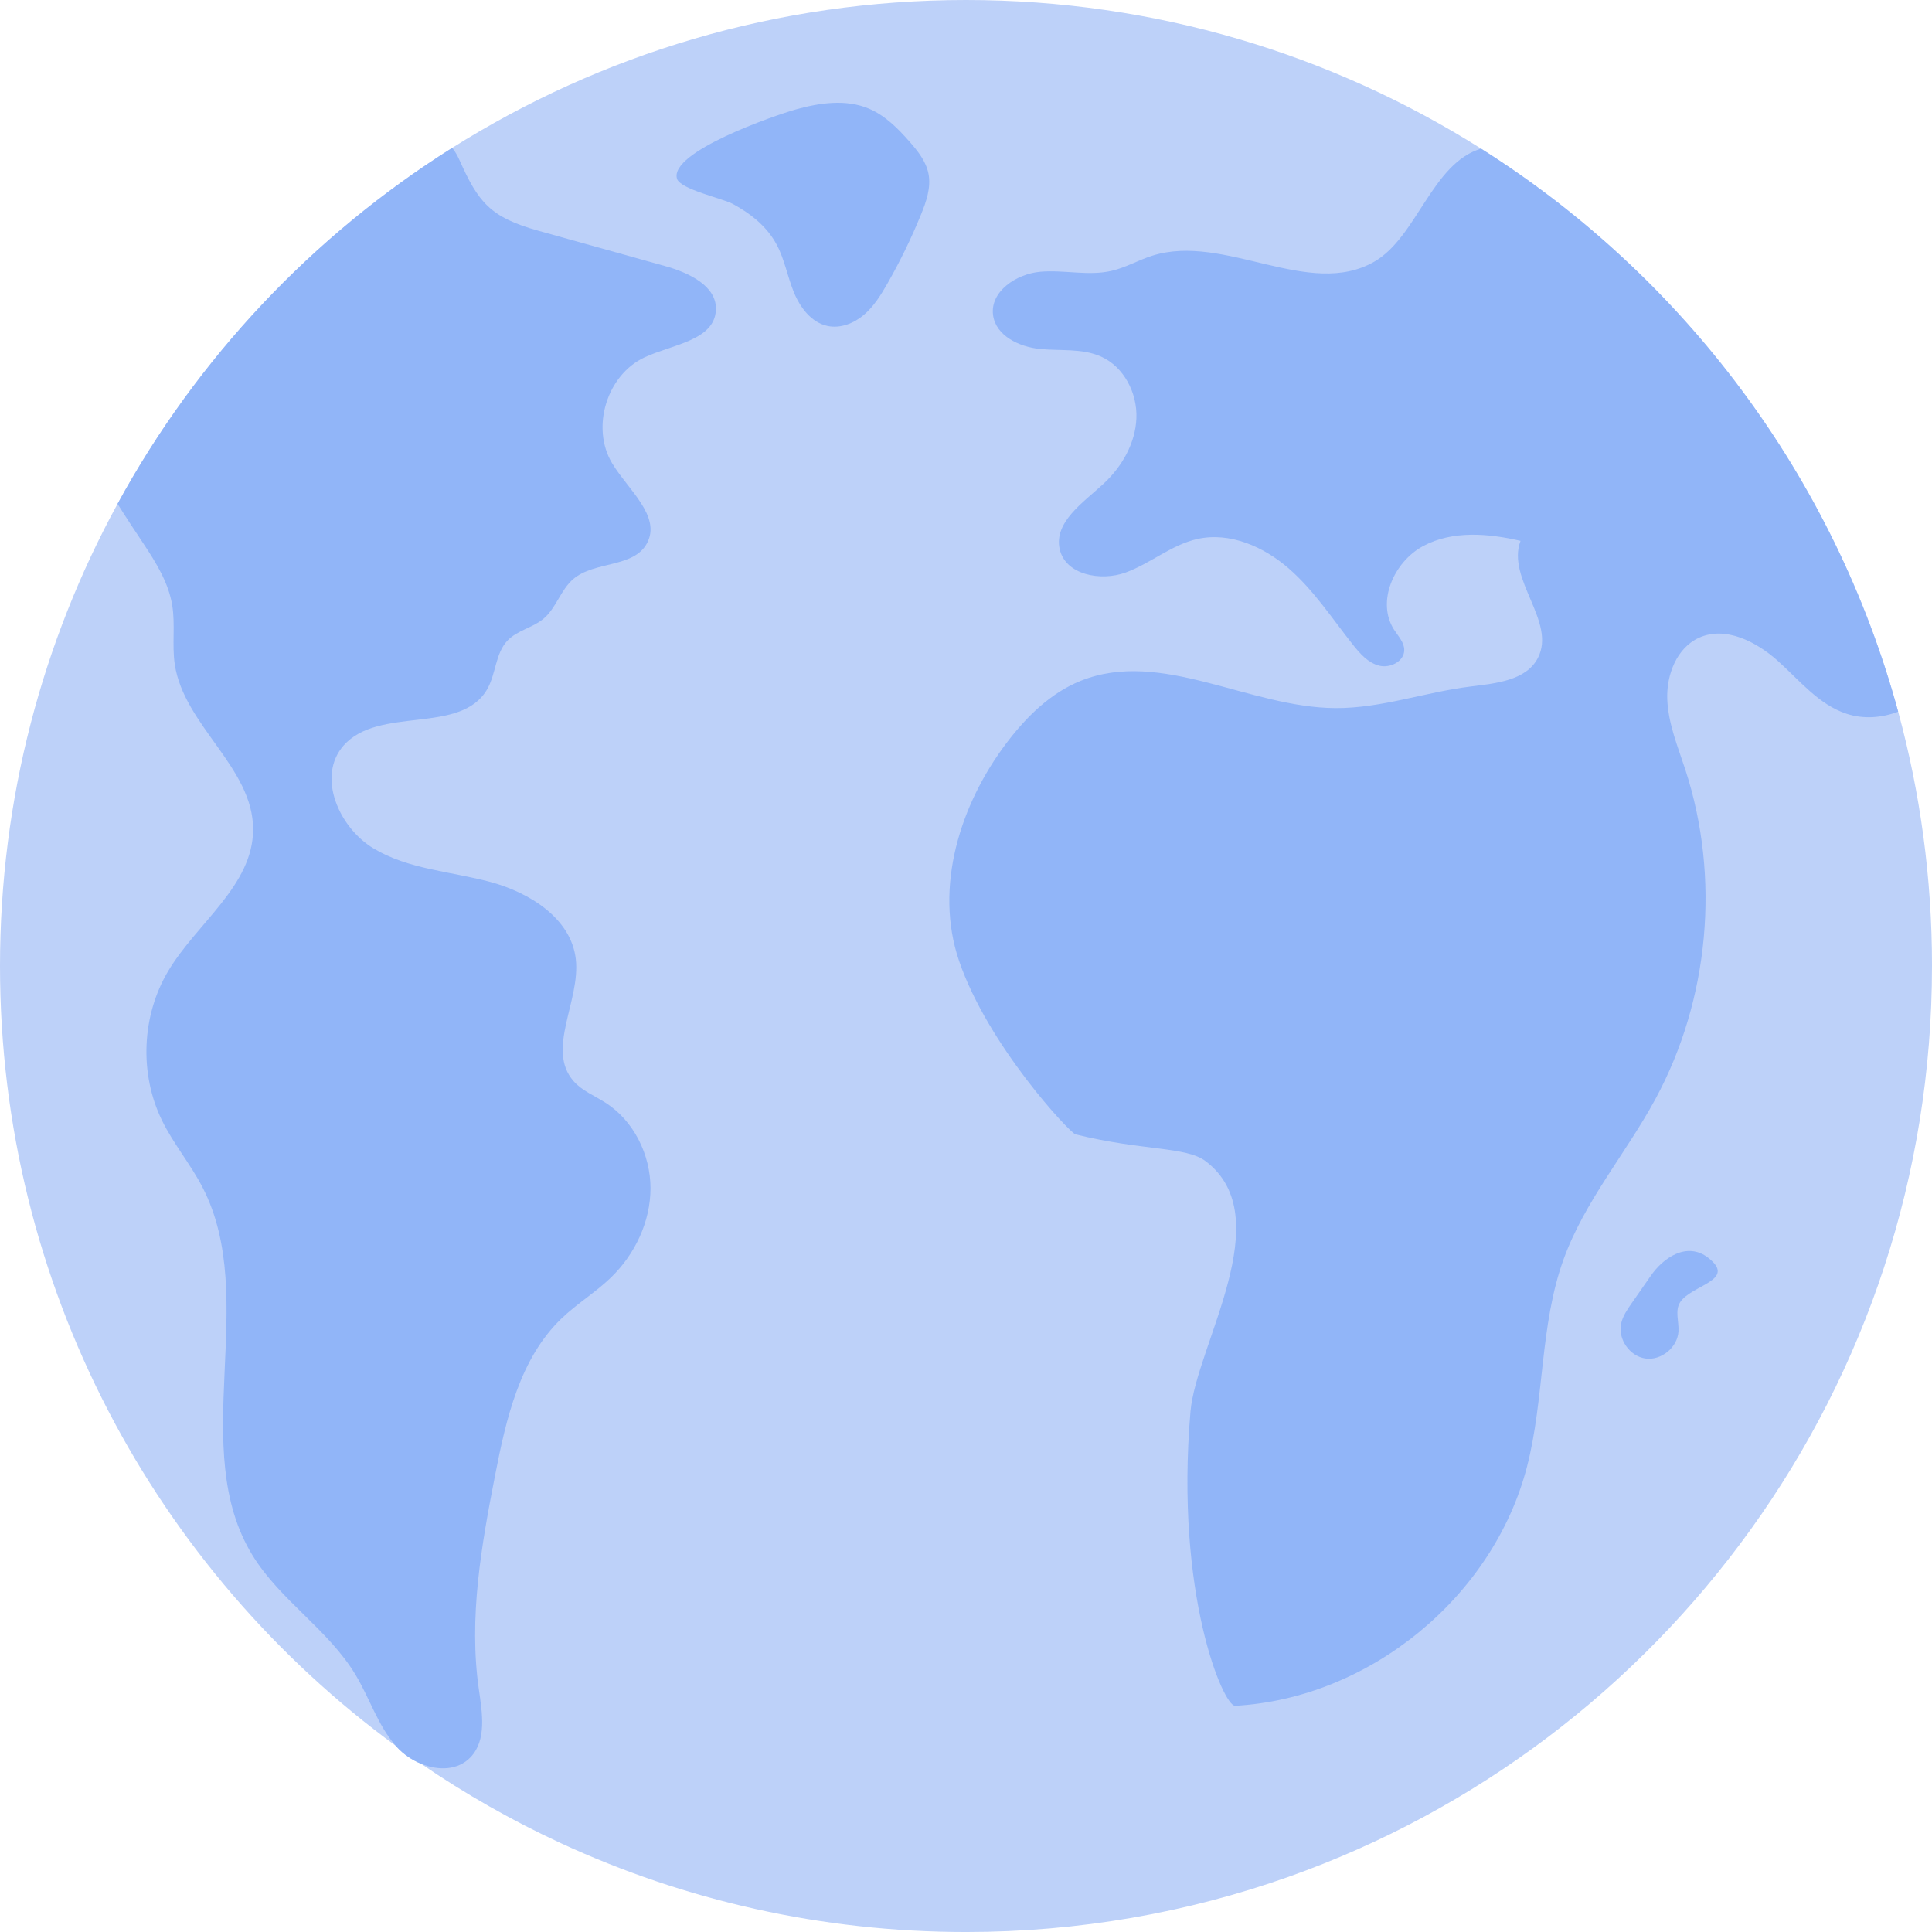
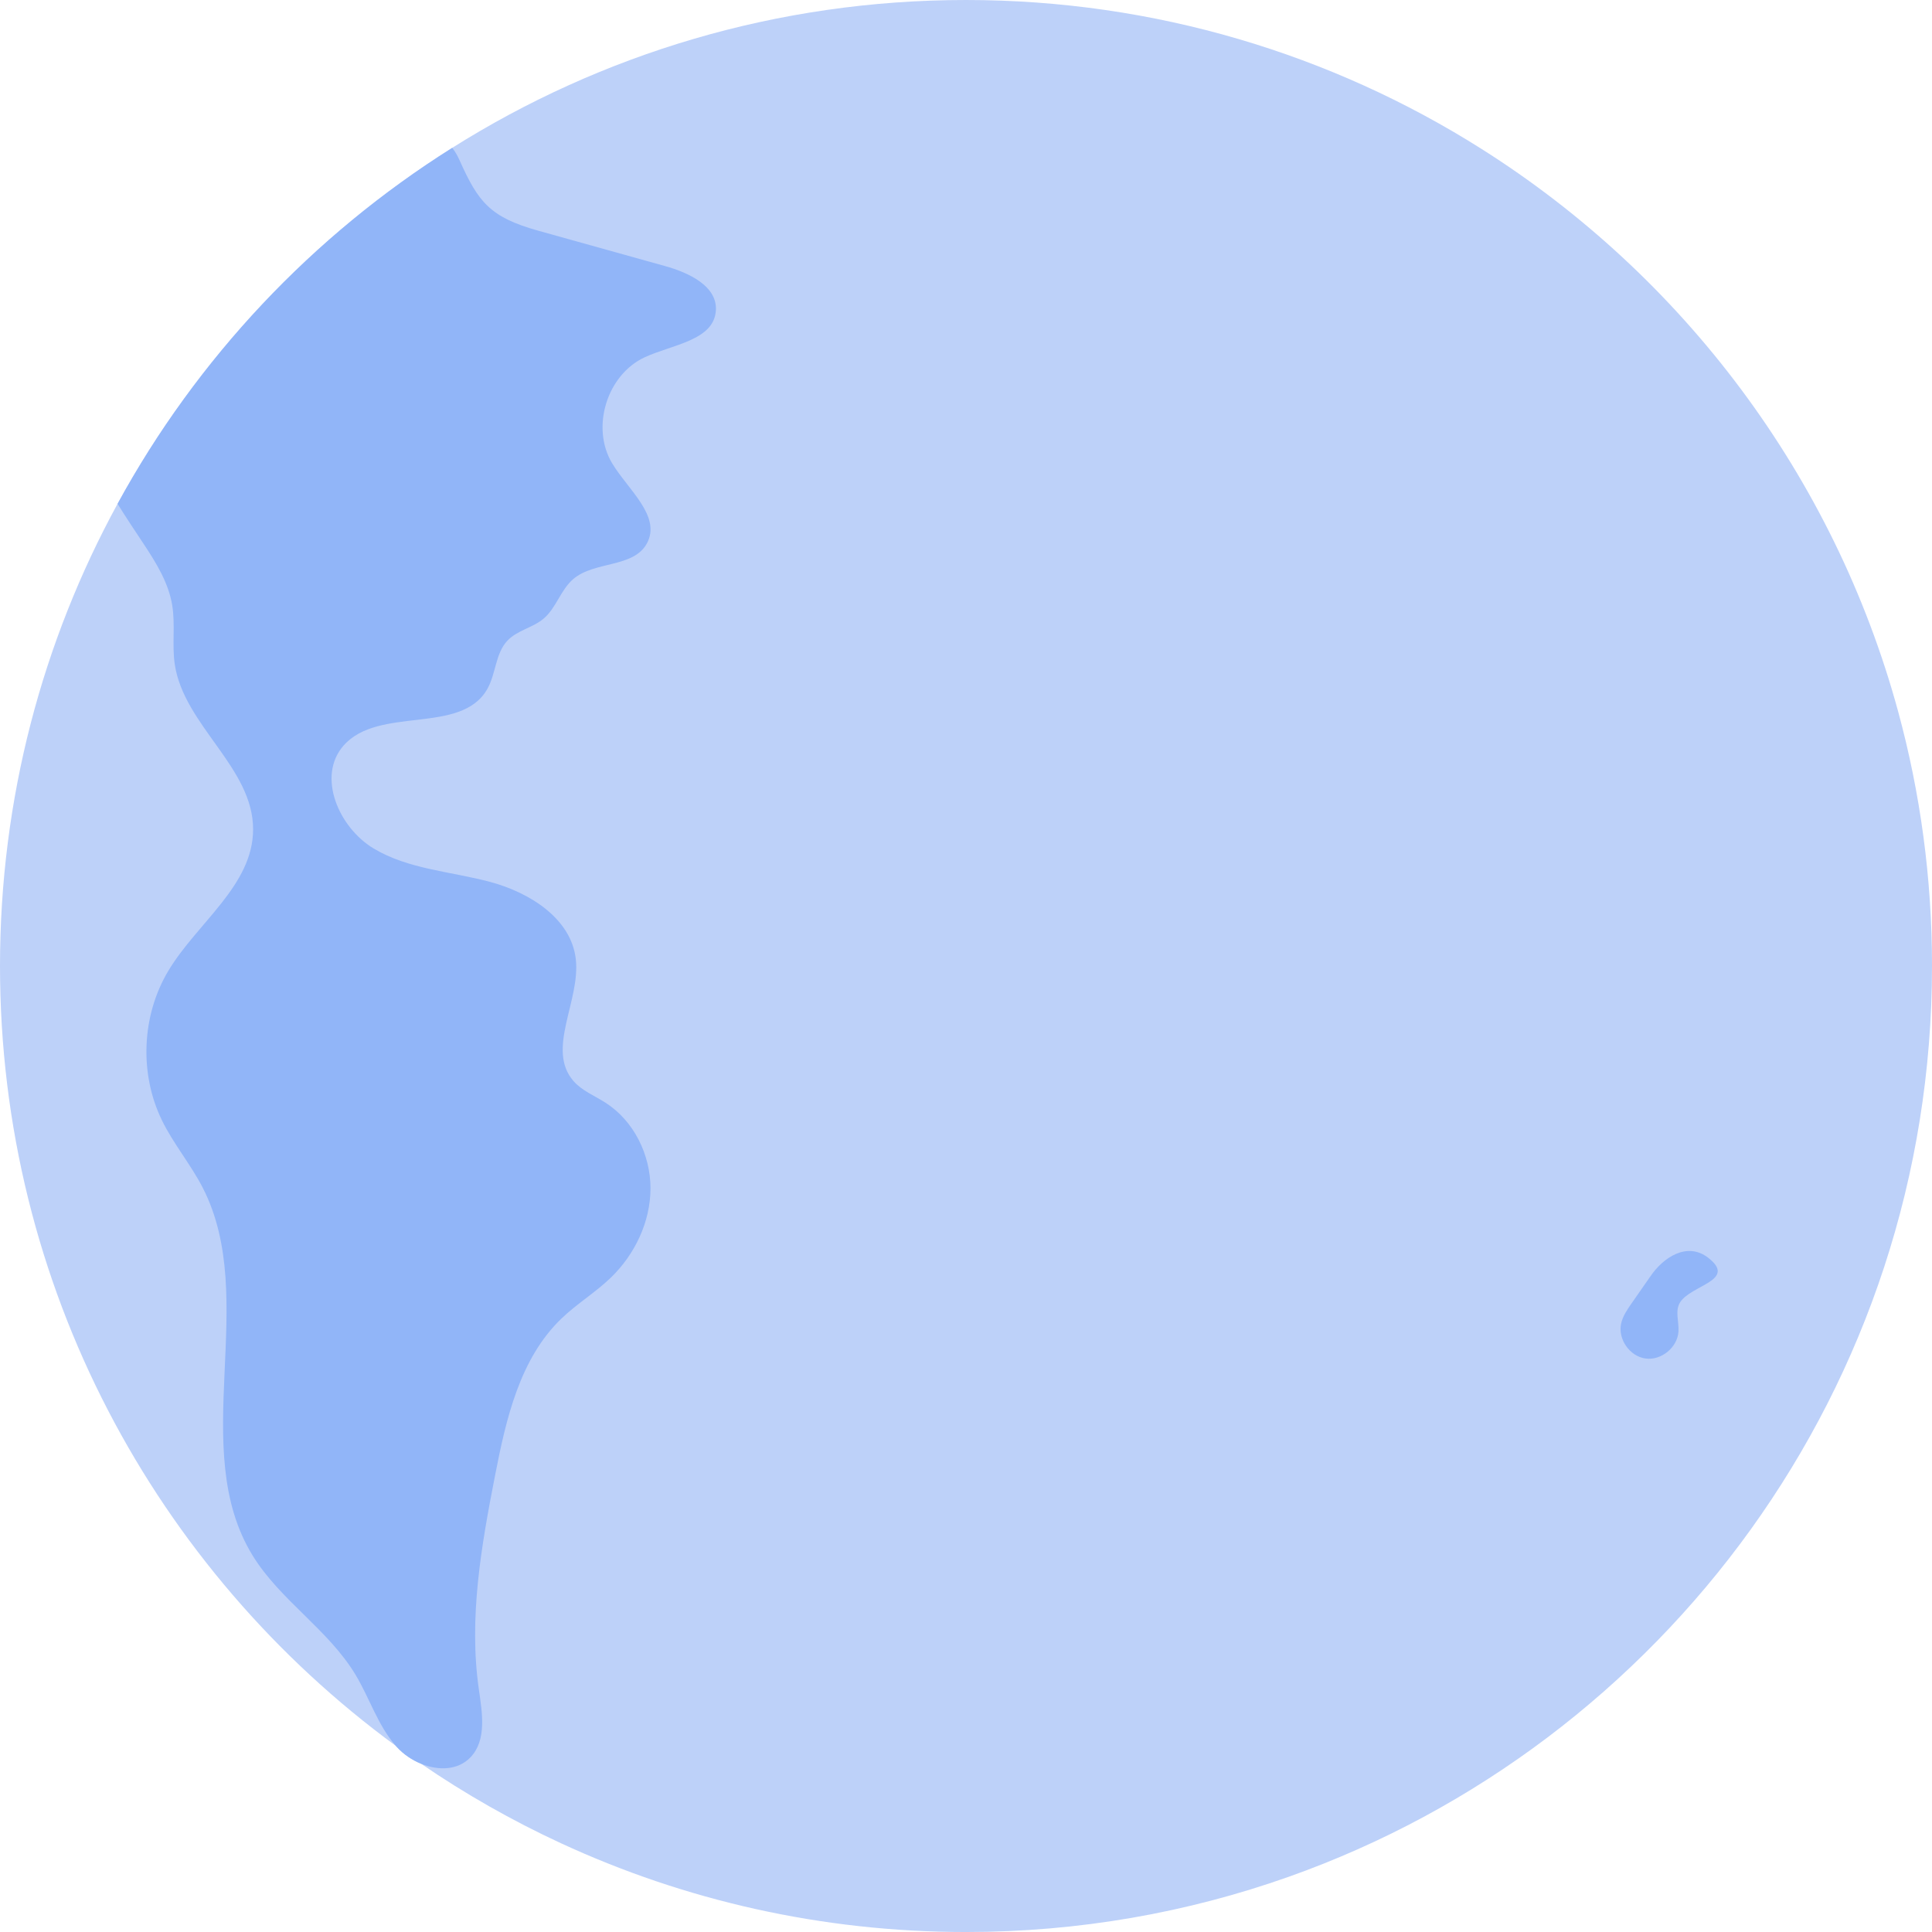
<svg xmlns="http://www.w3.org/2000/svg" id="Calque_2" data-name="Calque 2" viewBox="0 0 1357.77 1357.77">
  <defs>
    <style>
      .cls-1 {
        fill: #bdd1f9;
      }

      .cls-1, .cls-2 {
        stroke-width: 0px;
      }

      .cls-2 {
        fill: #91b5f8;
      }
    </style>
  </defs>
  <g id="_Layer_" data-name="&amp;lt;Layer&amp;gt;">
    <g>
      <path class="cls-1" d="m1357.77,678.89c0,295.46-188.75,546.84-452.23,640.13-70.88,25.1-147.18,38.76-226.65,38.76-101.69,0-198.14-22.36-284.73-62.42-34.39-15.9-67.23-34.61-98.21-55.82-6.48-2.64-12.51-6.77-17.09-11.81-.23-.26-.46-.51-.69-.77C109.51,1103.44,0,903.96,0,678.89c0-117.67,29.94-228.35,82.62-324.83,55.75-102.15,137-188.38,235.18-250.15C422.38,38.07,546.19,0,678.89,0s257.2,38.27,361.97,104.45c141.74,89.48,248.04,229.99,293.15,395.71,15.5,56.95,23.77,116.87,23.77,178.73Z" />
-       <path class="cls-2" d="m1334,500.16c-11.71,4.41-24.4,5.37-36.35,1.43-19.4-6.38-32.94-23.41-48.15-37.06-15.22-13.63-36.89-24.78-55.49-16.33-15.65,7.11-22.91,26.01-22.29,43.19.64,17.17,7.47,33.41,12.78,49.75,24.61,75.71,16.77,161.38-21.17,231.36-20.64,38.09-49.77,71.81-64.49,112.56-16.82,46.53-13.32,97.99-25.74,145.88-23.73,91.45-110.73,162.67-205.07,167.86-8.19.44-42.33-78.29-31.39-206.7,3.97-46.58,62.76-136.51,10.71-176-13.83-10.49-44.03-7.17-91.53-18.9-3.81-.94-61.47-62.36-81.79-121.86-17.62-51.61.57-110.03,33.55-153.46,13.82-18.2,30.77-34.92,51.99-43.43,56.58-22.67,118.18,18.93,179.13,19.2,31.97.14,62.82-11.21,94.54-15.15,17.83-2.23,39.26-4.12,47.54-20.07,13.21-25.44-22.31-55.52-12.18-82.33-22.73-5.28-47.8-7.38-68.37,3.63-20.59,11.01-33.12,39.2-20.5,58.83,2.93,4.53,7.12,8.82,7.15,14.22.03,7.99-9.87,13.01-17.62,11.04-7.77-1.97-13.45-8.41-18.42-14.68-14.54-18.33-27.44-38.23-45.07-53.59-17.62-15.38-41.49-25.87-64.3-20.76-18.15,4.06-32.91,17.19-50.38,23.56-17.46,6.37-42.32,1.71-46.36-16.43-4.2-18.94,16.45-32.69,30.71-45.86,12.99-11.99,22.53-28.51,23.2-46.18.68-17.67-8.77-36.11-24.91-43.31-13.29-5.94-28.6-3.86-43.07-5.34-14.48-1.47-30.78-9.28-32.75-23.7-2.27-16.66,16.36-29.04,33.11-30.54,16.75-1.51,33.91,3.16,50.28-.67,9.91-2.31,18.87-7.6,28.57-10.65,50.75-15.98,110.17,30.82,156.17,4.1,29.77-17.3,40.49-69.21,74.81-79.3,141.74,89.48,248.04,229.99,293.15,395.71Z" />
      <path class="cls-2" d="m1159.84,897.01c-4.42,6.35-8.84,12.7-13.25,19.05-3.04,4.37-6.15,8.9-7.29,14.1-2.4,10.96,6.03,23.05,17.15,24.58,11.11,1.53,22.5-7.83,23.15-19.03.4-6.93-2.58-14.56,1.12-20.43,7.73-12.26,40.25-15.35,19.85-31.28-15.14-11.82-32.09.19-40.71,13.01Z" />
      <path class="cls-2" d="m503.12,218.04c-1.21,21.29-30.78,24.08-50.11,33.08-26.53,12.34-37.87,49.34-22.84,74.42,11.18,18.63,34.79,37.23,24.47,56.34-9.34,17.29-36.79,12.3-51.75,25.05-8.85,7.55-11.95,20.29-20.83,27.81-7.61,6.42-18.54,8.22-25.4,15.43-8.52,8.96-8.07,23.21-14.15,33.98-18.46,32.68-76.42,11.64-101.12,39.89-18.83,21.54-3.4,57.46,21.13,72.21,24.53,14.75,54.49,16.15,82.13,23.58,27.62,7.45,56.66,25.63,59.99,54.05,3.45,29.42-21.06,63.59-1.57,85.89,6.01,6.85,14.9,10.31,22.57,15.25,19.82,12.75,31.49,36.46,31.51,60.03.01,23.57-10.96,46.54-27.93,62.9-10.78,10.39-23.78,18.27-34.59,28.64-29.3,28.1-38.95,70.44-46.71,110.29-9.67,49.51-18.59,100.22-11.42,150.16,2.37,16.53,5.71,35.81-5.8,47.9-8.81,9.26-22.59,9.55-34.75,4.6-6.48-2.64-12.51-6.77-17.09-11.81-.23-.26-.46-.51-.69-.77-12.69-14.42-18.44-33.65-28.41-50.14-19.06-31.61-52.82-52.15-72.18-83.57-46.28-75.18,5.24-180.17-35.16-258.66-8.44-16.38-20.54-30.7-28.61-47.25-16.03-32.85-14.28-73.74,4.51-105.1,20.22-33.76,59.49-59.97,59.56-99.34.1-43.43-48.61-73.04-55.05-115.98-2.06-13.75.46-27.9-1.81-41.62-2.6-15.78-11.29-29.81-20.13-43.14-6.05-9.14-12.33-18.5-18.27-28.1,55.75-102.15,137-188.38,235.18-250.15,1.83,2.24,3.53,5.04,5.08,8.52,13.23,29.64,21.5,40.25,55.46,49.72,29.71,8.28,59.42,16.56,89.13,24.86,16.49,4.6,36.62,13.95,35.65,31.04Z" />
-       <path class="cls-2" d="m545.85,171.94c5.53,10.38,7.54,22.24,11.94,33.15,4.4,10.9,12.35,21.61,23.86,24.01,8.98,1.87,18.42-1.83,25.42-7.77,6.99-5.94,11.93-13.89,16.48-21.86,8.94-15.64,16.84-31.86,23.65-48.54,3.76-9.22,7.25-19.18,5.3-28.94-1.74-8.67-7.52-15.9-13.37-22.53-8.11-9.21-17.02-18.23-28.31-23.05-16.17-6.91-34.79-4.19-51.73.55-13.96,3.91-88.87,29.67-83.32,48.62,2.17,7.42,32.33,13.95,39.26,17.74,12.54,6.85,23.97,15.78,30.81,28.62Z" />
    </g>
  </g>
</svg>